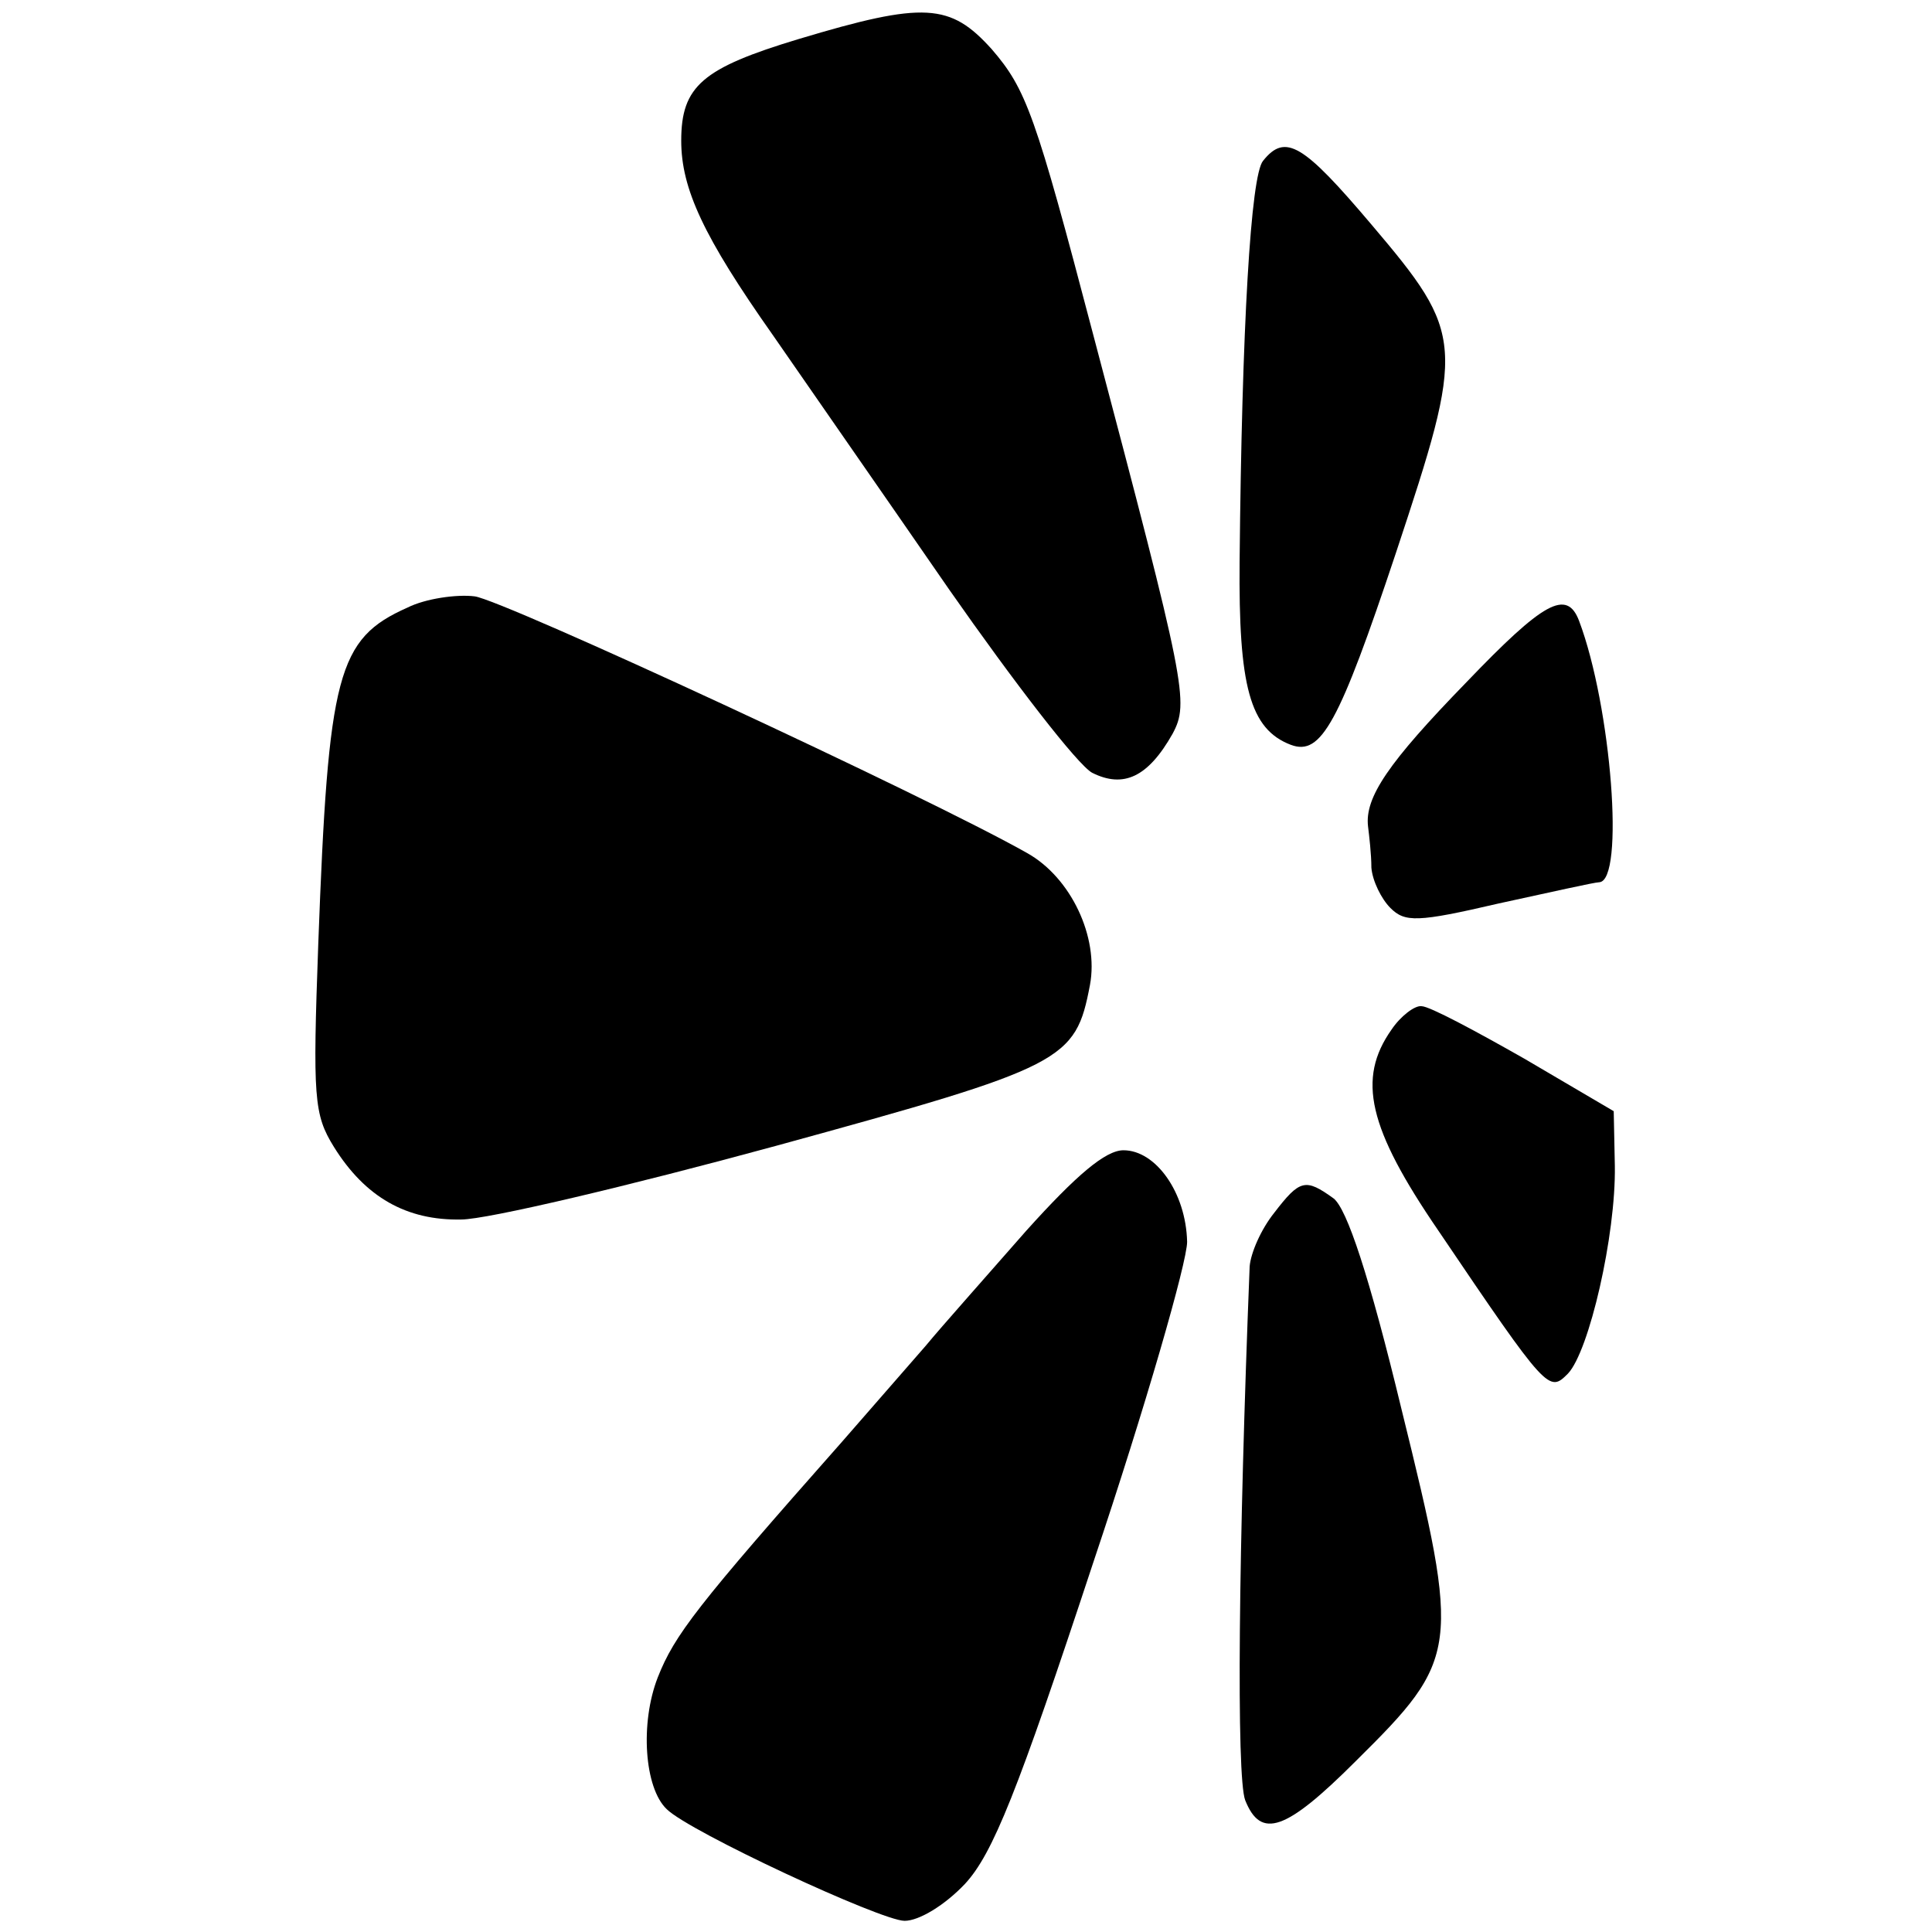
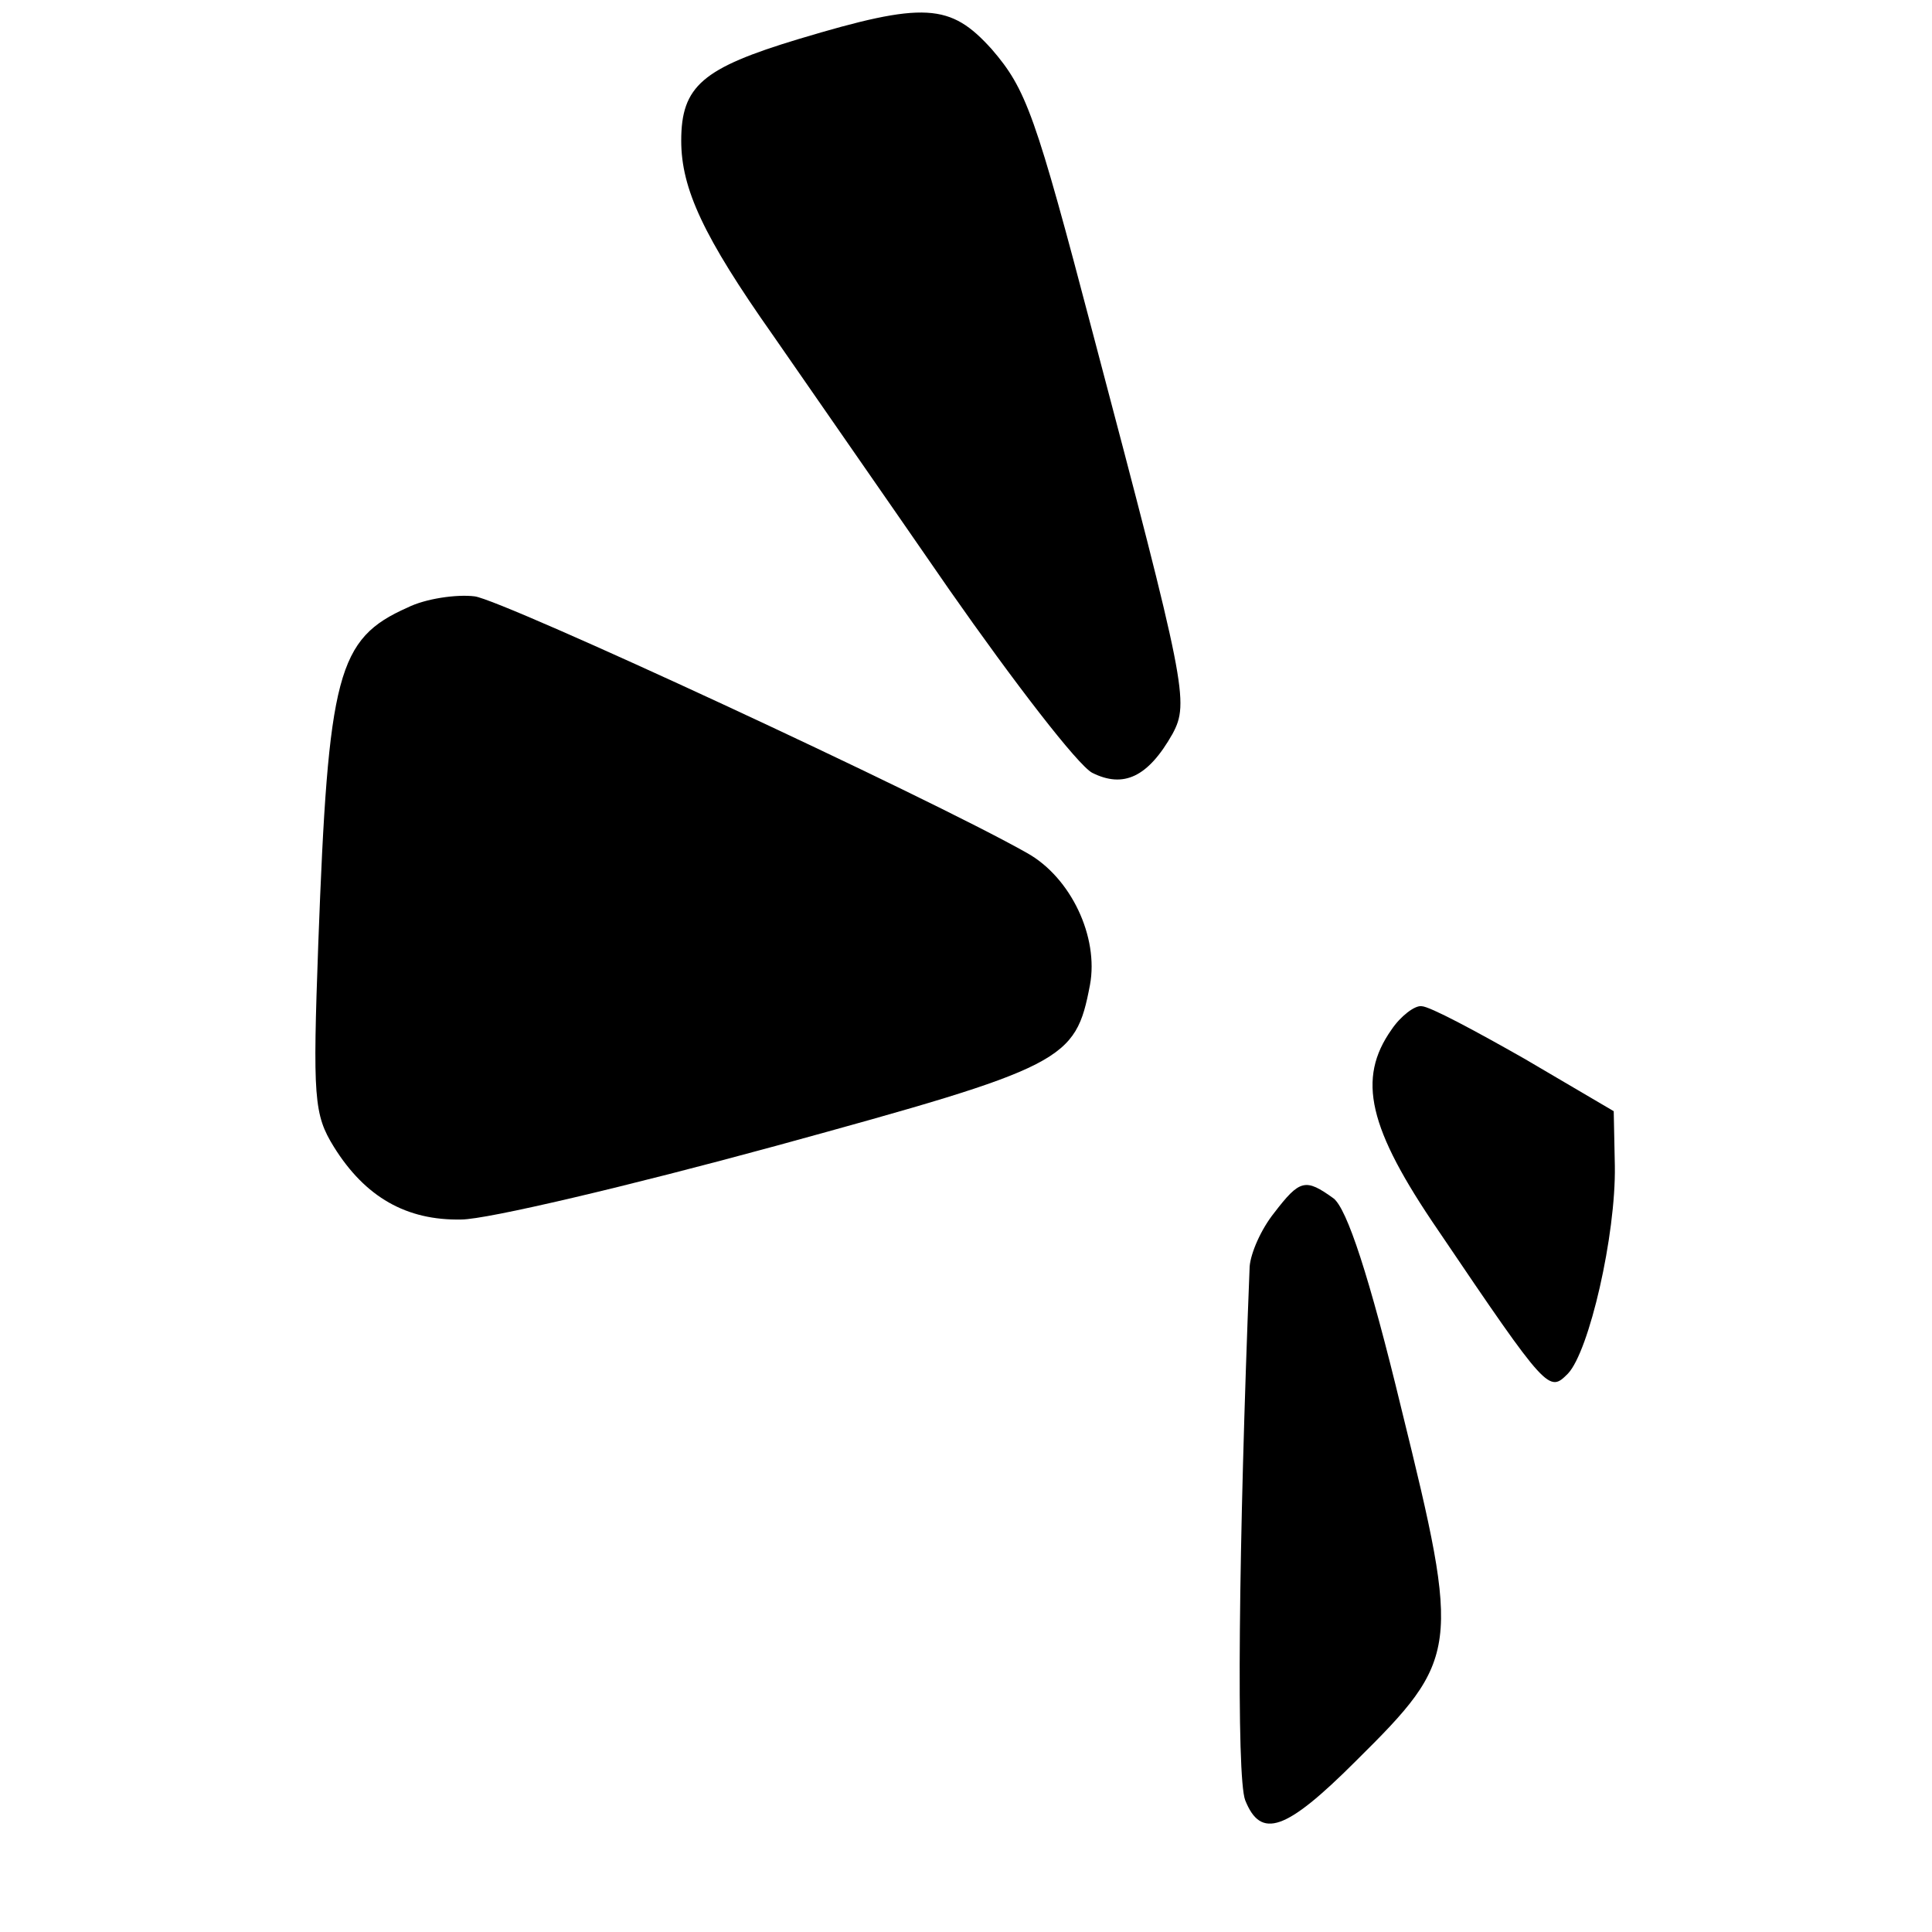
<svg xmlns="http://www.w3.org/2000/svg" version="1.0" width="173pt" height="173pt" viewBox="0 0 173 173" preserveAspectRatio="xMidYMid meet">
  <g transform="translate(0,173) scale(0.1,-0.1)" fill="#000000" stroke="none">
    <path d="M715 1695 c-86 -26 -105 -42 -105 -91 0 -43 20 -86 82 -174 29 -42 100 -144 158 -228 58 -83 115 -157 128 -164 28 -14 50 -4 72 35 15 28 12 43 -71 357 -52 198 -60 220 -91 256 -37 41 -60 43 -173 9z" />
-     <path d="M1131 1586 c-11 -13 -19 -148 -21 -359 -1 -111 9 -150 46 -164 27 -10 43 19 94 172 62 187 62 195 -22 294 -61 72 -77 82 -97 57z" />
-     <path d="M365 1186 c-63 -28 -71 -59 -80 -301 -5 -138 -4 -153 14 -182 28 -45 65 -66 114 -65 23 0 150 30 282 66 259 71 268 76 281 144 8 43 -17 96 -56 118 -90 51 -470 227 -495 230 -16 2 -44 -2 -60 -10z" />
-     <path d="M1313 1119 c-70 -72 -91 -103 -88 -129 1 -8 3 -25 3 -37 1 -12 9 -28 17 -36 13 -13 24 -13 97 4 46 10 86 19 90 19 23 1 11 157 -18 234 -11 29 -32 17 -101 -55z" />
+     <path d="M365 1186 c-63 -28 -71 -59 -80 -301 -5 -138 -4 -153 14 -182 28 -45 65 -66 114 -65 23 0 150 30 282 66 259 71 268 76 281 144 8 43 -17 96 -56 118 -90 51 -470 227 -495 230 -16 2 -44 -2 -60 -10" />
    <path d="M1246 808 c-31 -44 -21 -88 42 -180 98 -145 99 -145 116 -128 19 20 43 124 42 186 l-1 49 -80 47 c-44 25 -85 47 -92 47 -6 1 -19 -9 -27 -21z" />
-     <path d="M919 628 c-35 -40 -76 -86 -90 -103 -14 -16 -48 -55 -75 -86 -130 -147 -150 -173 -165 -211 -16 -41 -12 -99 8 -118 20 -20 192 -100 213 -100 13 0 36 14 54 33 25 27 47 82 115 288 47 140 84 269 84 287 -1 44 -28 82 -57 82 -16 0 -42 -22 -87 -72z" />
    <path d="M1141 644 c-12 -15 -21 -36 -22 -48 -10 -251 -12 -457 -4 -478 14 -35 36 -28 99 35 93 92 94 100 41 315 -29 120 -49 180 -61 189 -25 18 -30 17 -53 -13z" />
  </g>
</svg>